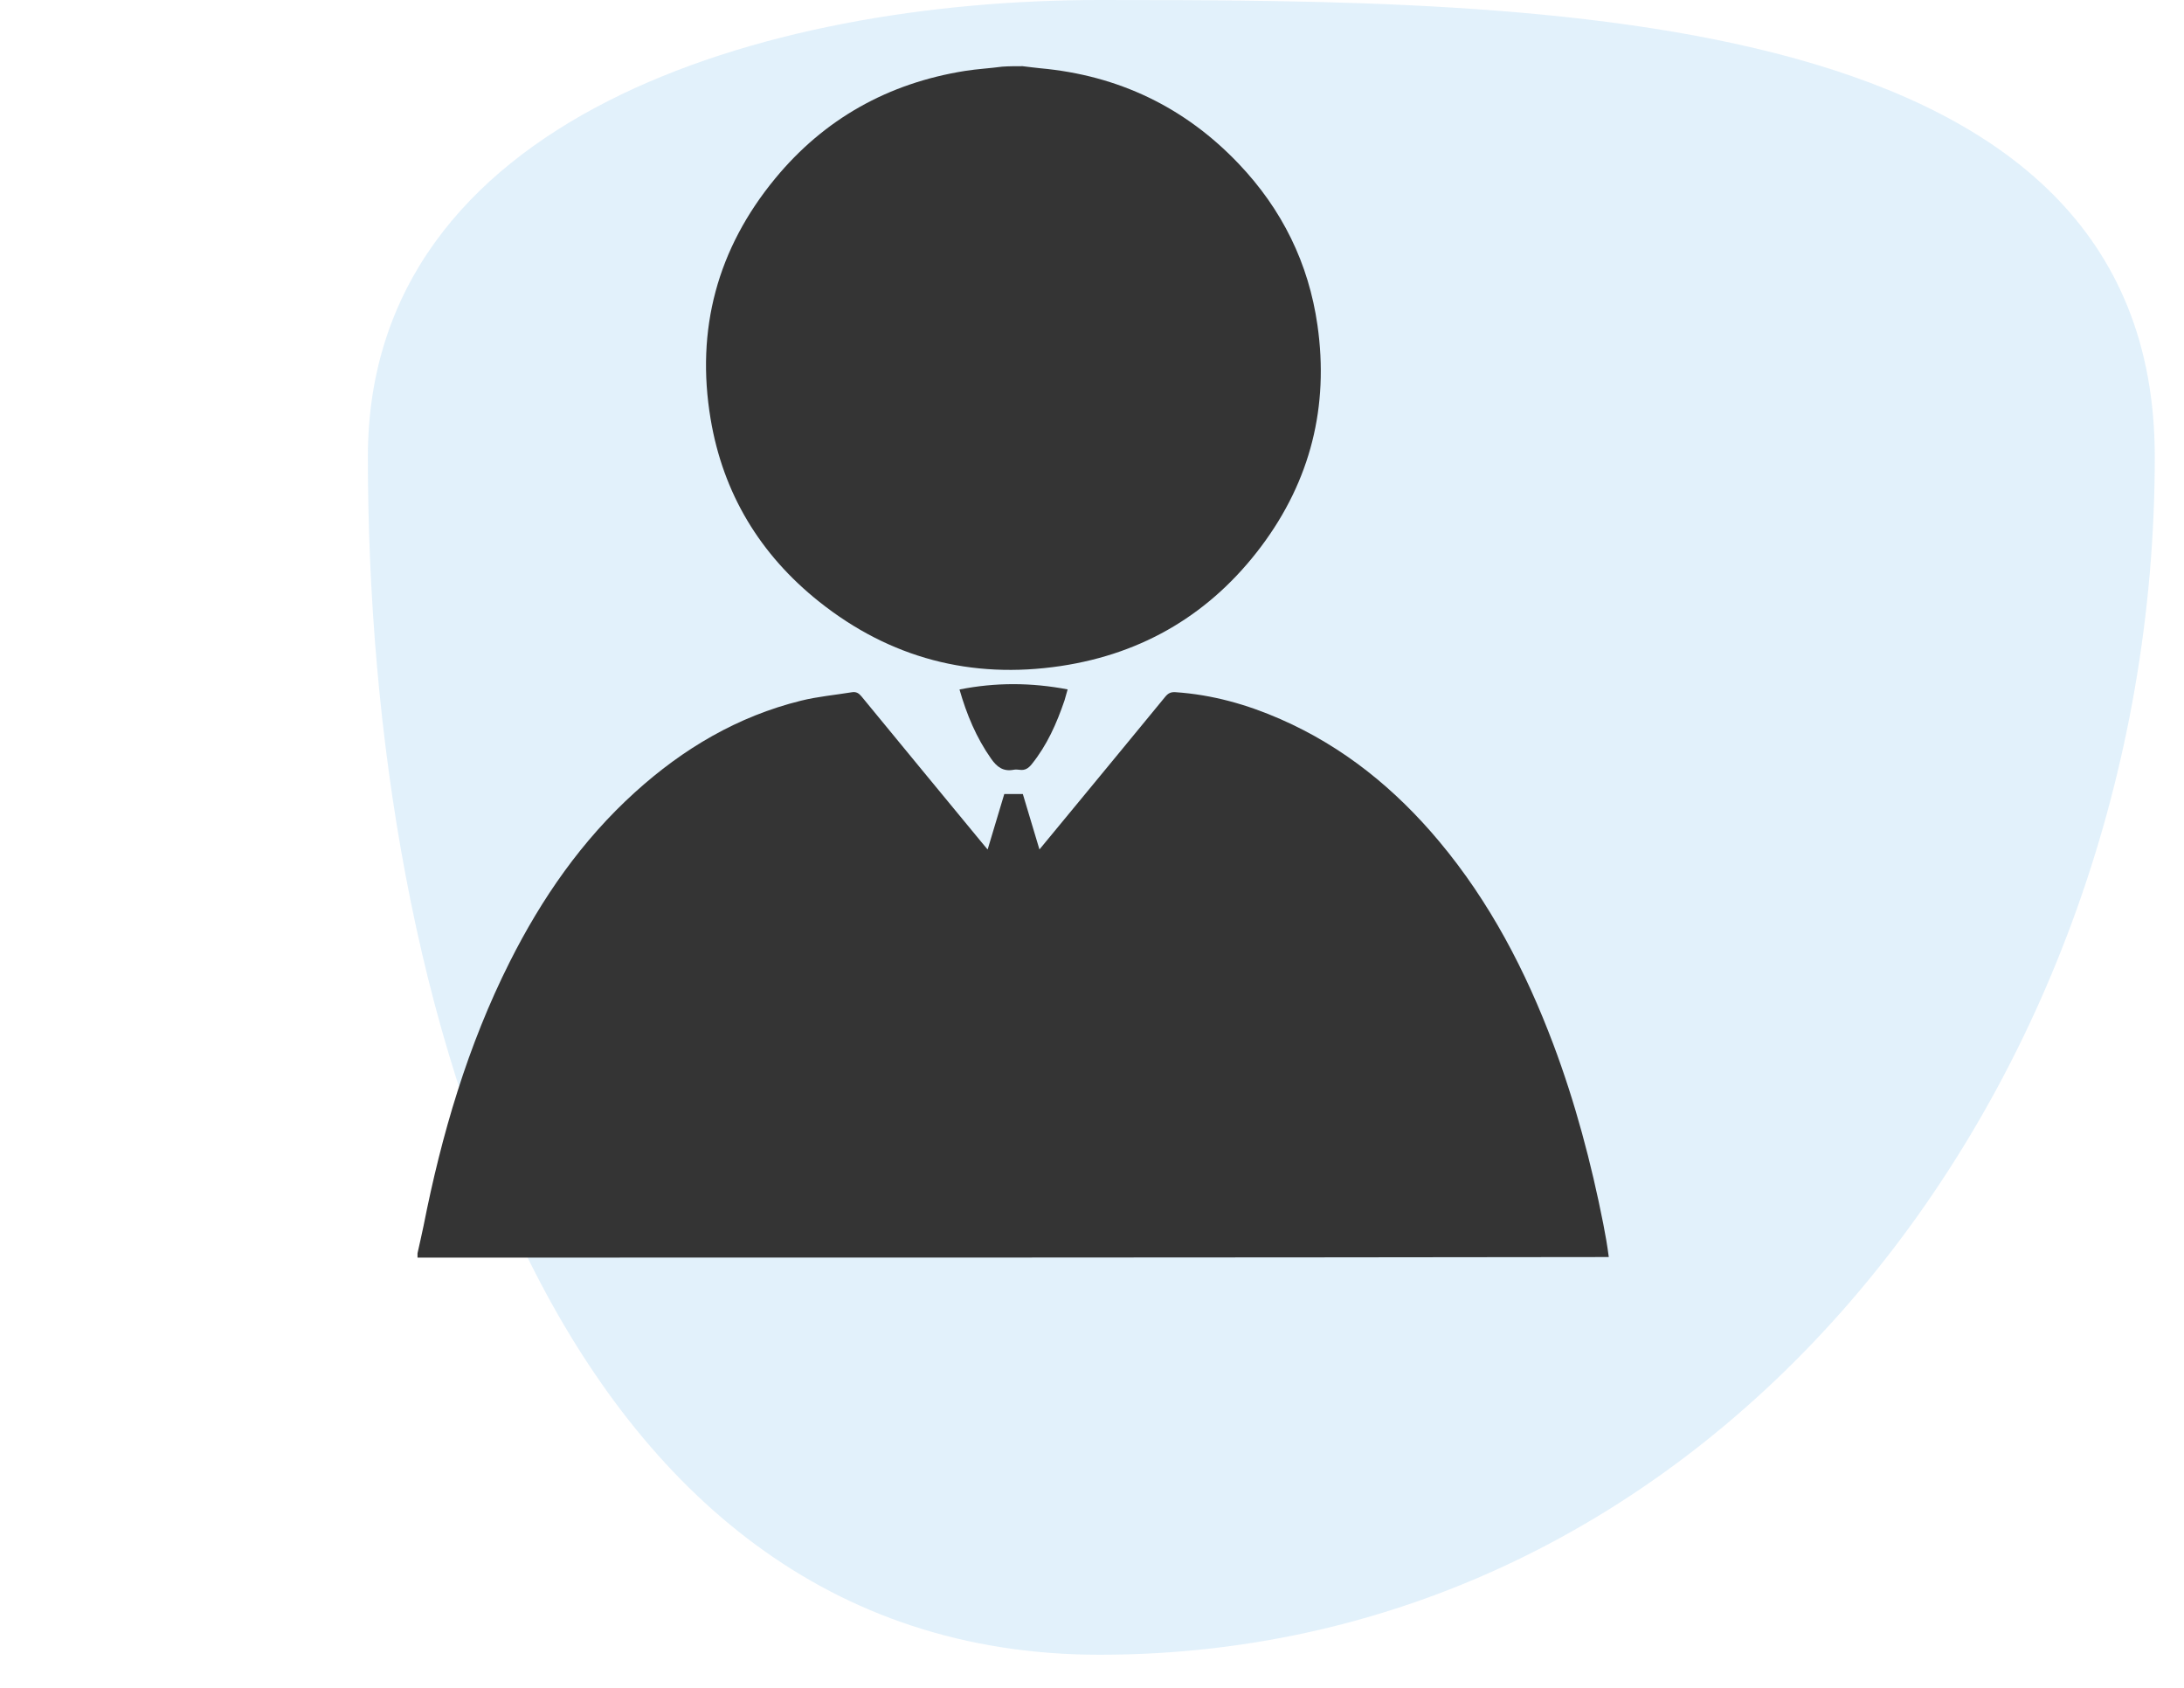
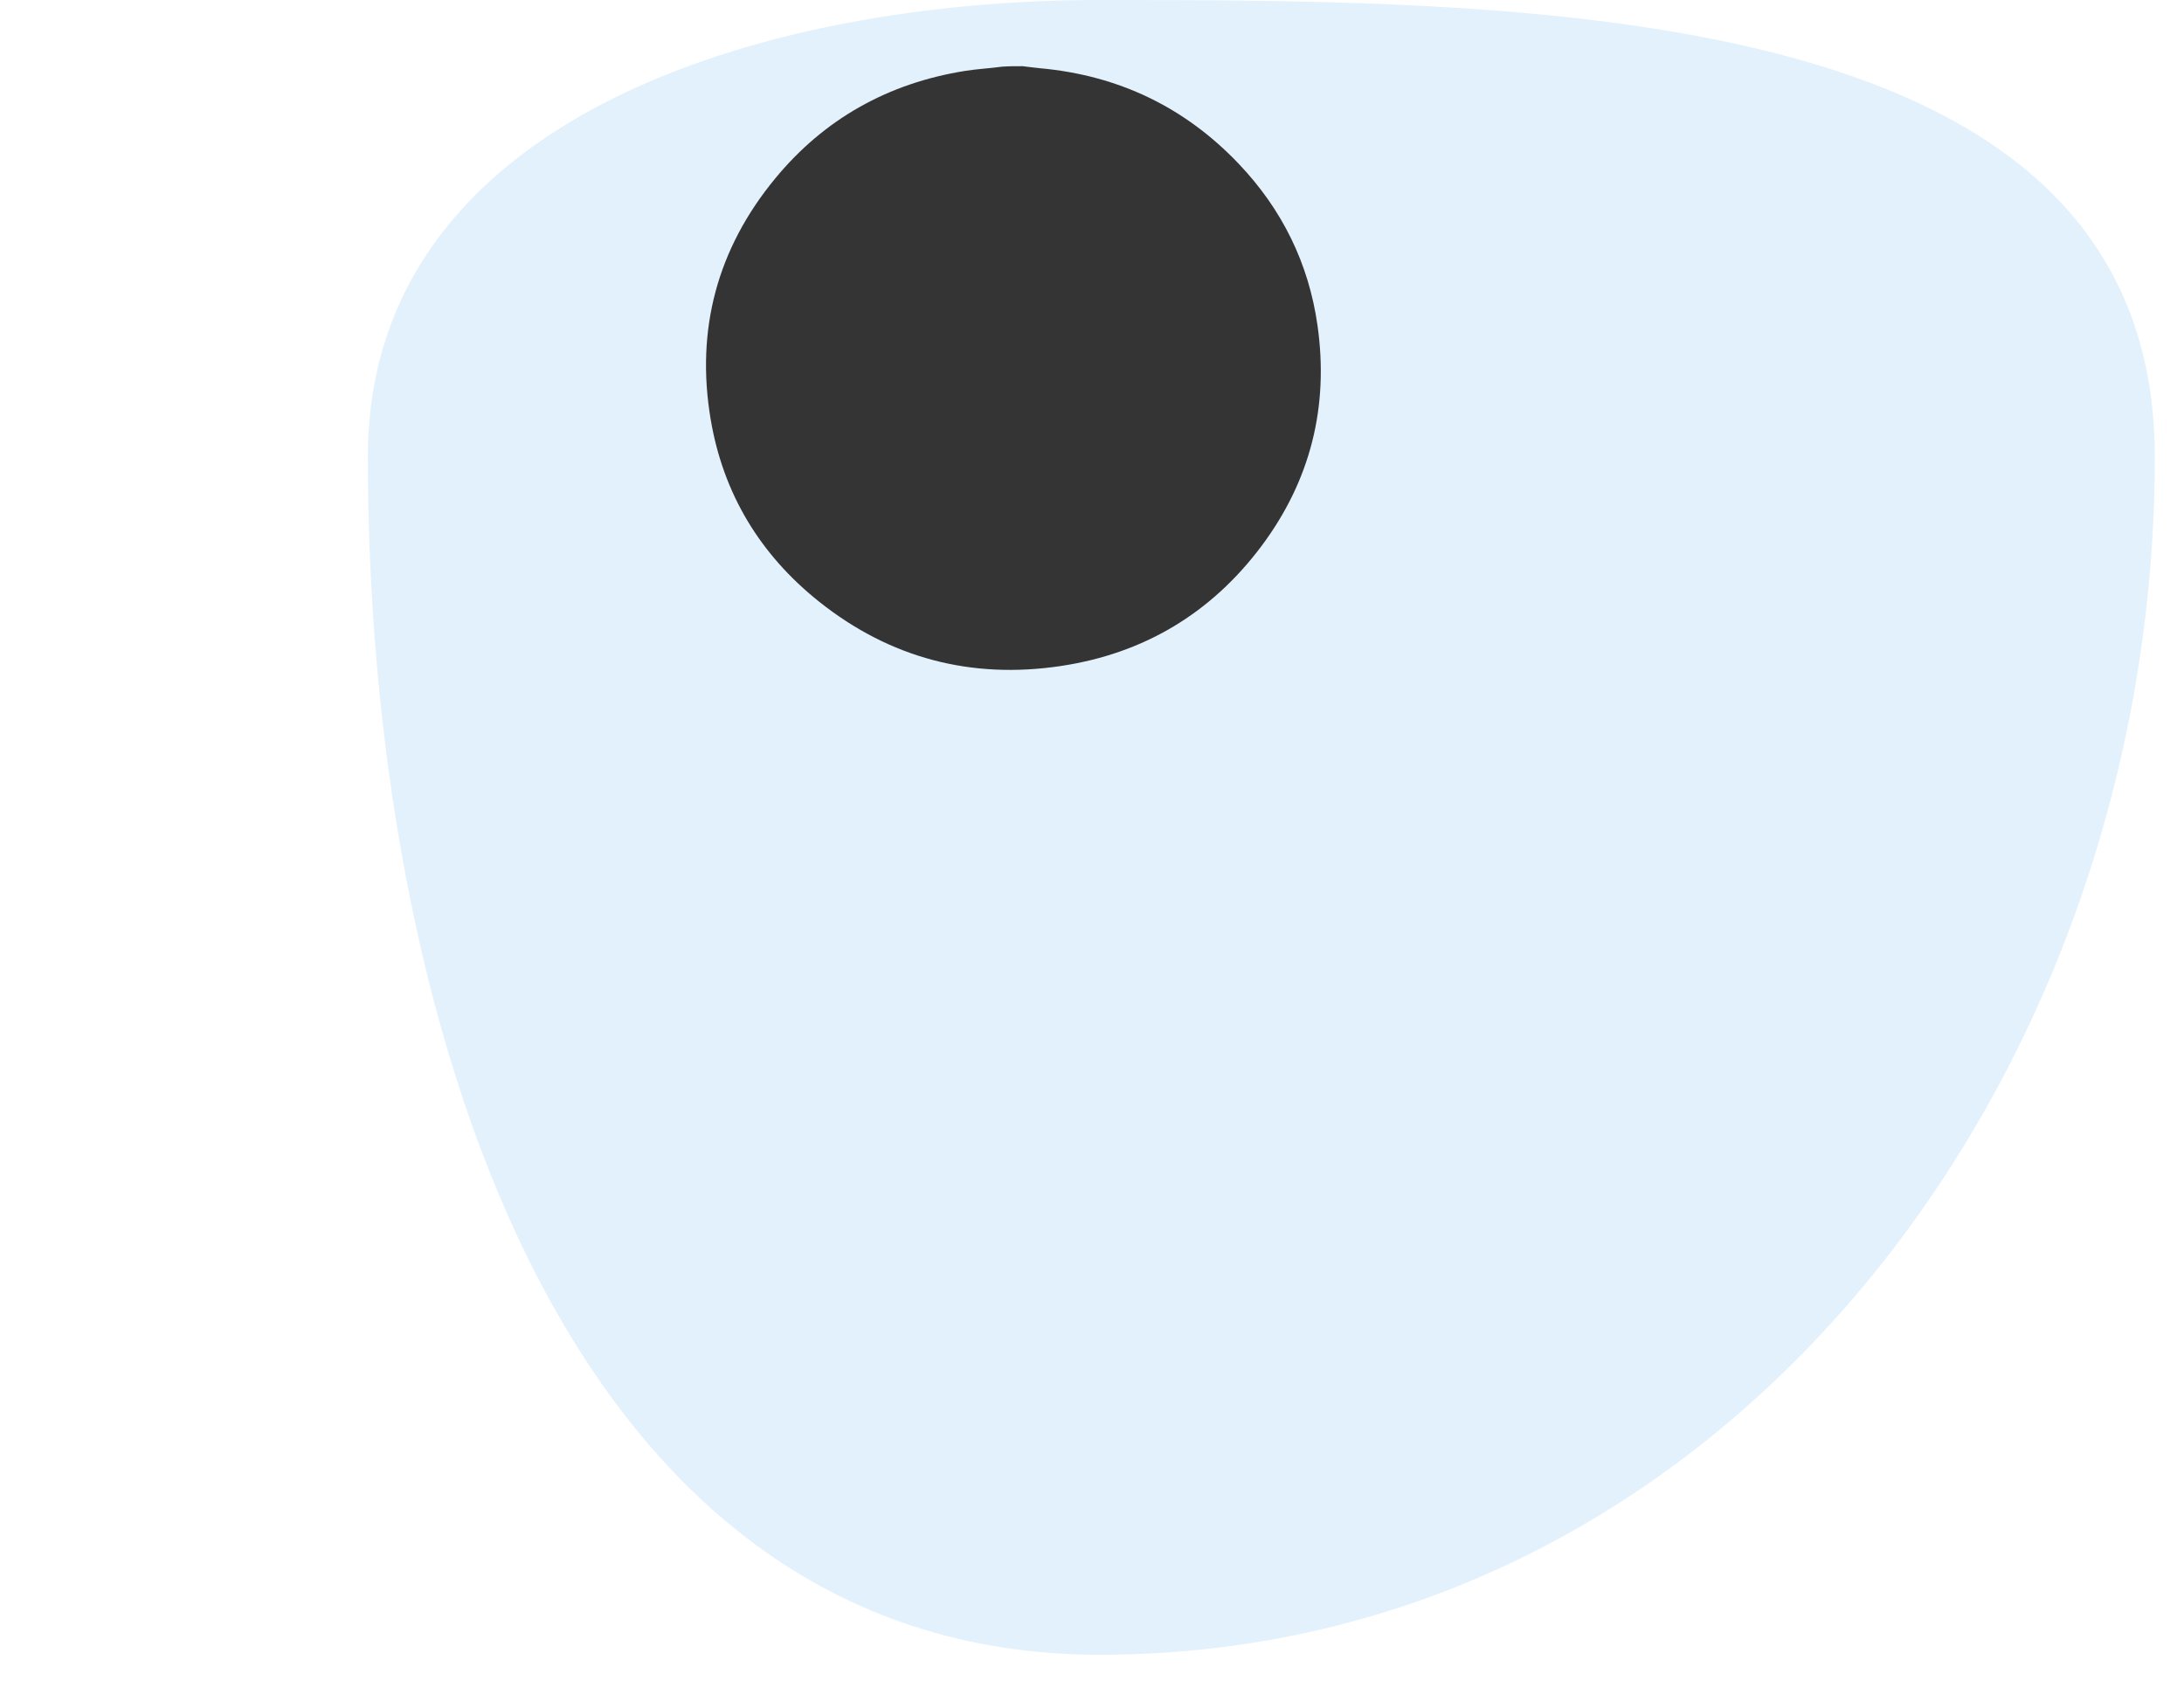
<svg xmlns="http://www.w3.org/2000/svg" width="66" height="51" viewBox="0 0 66 51" fill="none">
  <path fill-rule="evenodd" clip-rule="evenodd" d="M33.232 0C46.778 0 65.117 0.115 65.117 13.807C65.117 32.733 51.956 50 33.232 50C16.796 50 11.117 30.419 11.117 13.807C11.117 3.547 23.081 0 33.232 0Z" fill="#3DA4E3" fill-opacity="0.15" />
-   <path d="M12.617 37.87C12.678 37.585 12.745 37.316 12.799 37.044C13.344 34.281 14.132 31.595 15.406 29.062C16.373 27.142 17.582 25.392 19.196 23.933C20.643 22.624 22.287 21.646 24.21 21.171C24.711 21.047 25.232 21.001 25.744 20.917C25.875 20.895 25.955 20.947 26.036 21.045C27.241 22.514 28.451 23.979 29.659 25.445C29.716 25.514 29.774 25.583 29.846 25.669C30.016 25.102 30.181 24.553 30.349 23.993C30.529 23.993 30.711 23.993 30.91 23.993C31.073 24.538 31.239 25.09 31.412 25.667C31.84 25.148 32.251 24.649 32.663 24.151C33.513 23.119 34.365 22.089 35.212 21.055C35.297 20.95 35.38 20.906 35.519 20.915C36.63 20.989 37.683 21.286 38.694 21.729C40.605 22.566 42.168 23.843 43.487 25.418C45.025 27.254 46.107 29.34 46.942 31.557C47.605 33.321 48.085 35.133 48.45 36.977C48.515 37.306 48.573 37.637 48.617 37.983C36.606 38 24.611 38 12.617 38C12.617 37.962 12.617 37.923 12.617 37.87Z" fill="#343434" />
-   <path d="M30.901 2C31.089 2.021 31.26 2.046 31.431 2.062C33.804 2.277 35.808 3.242 37.431 4.946C38.745 6.325 39.548 7.958 39.814 9.83C40.163 12.277 39.606 14.52 38.114 16.51C36.606 18.519 34.579 19.746 32.058 20.124C29.345 20.531 26.893 19.881 24.761 18.186C22.962 16.756 21.849 14.902 21.474 12.657C21.023 9.959 21.674 7.518 23.426 5.393C24.907 3.596 26.836 2.513 29.168 2.142C29.535 2.084 29.91 2.065 30.287 2.014C30.491 2 30.687 2 30.901 2Z" fill="#343434" />
-   <path d="M32.169 21.165C31.931 21.864 31.64 22.518 31.179 23.091C31.079 23.215 30.975 23.285 30.811 23.26C30.751 23.251 30.687 23.249 30.628 23.26C30.315 23.318 30.127 23.174 29.954 22.929C29.504 22.291 29.212 21.588 28.996 20.834C30.087 20.616 31.164 20.622 32.264 20.831C32.233 20.939 32.203 21.045 32.169 21.165Z" fill="#343434" />
+   <path d="M30.901 2C31.089 2.021 31.26 2.046 31.431 2.062C33.804 2.277 35.808 3.242 37.431 4.946C38.745 6.325 39.548 7.958 39.814 9.83C40.163 12.277 39.606 14.52 38.114 16.51C36.606 18.519 34.579 19.746 32.058 20.124C29.345 20.531 26.893 19.881 24.761 18.186C22.962 16.756 21.849 14.902 21.474 12.657C21.023 9.959 21.674 7.518 23.426 5.393C24.907 3.596 26.836 2.513 29.168 2.142C29.535 2.084 29.91 2.065 30.287 2.014C30.491 2 30.687 2 30.901 2" fill="#343434" />
</svg>